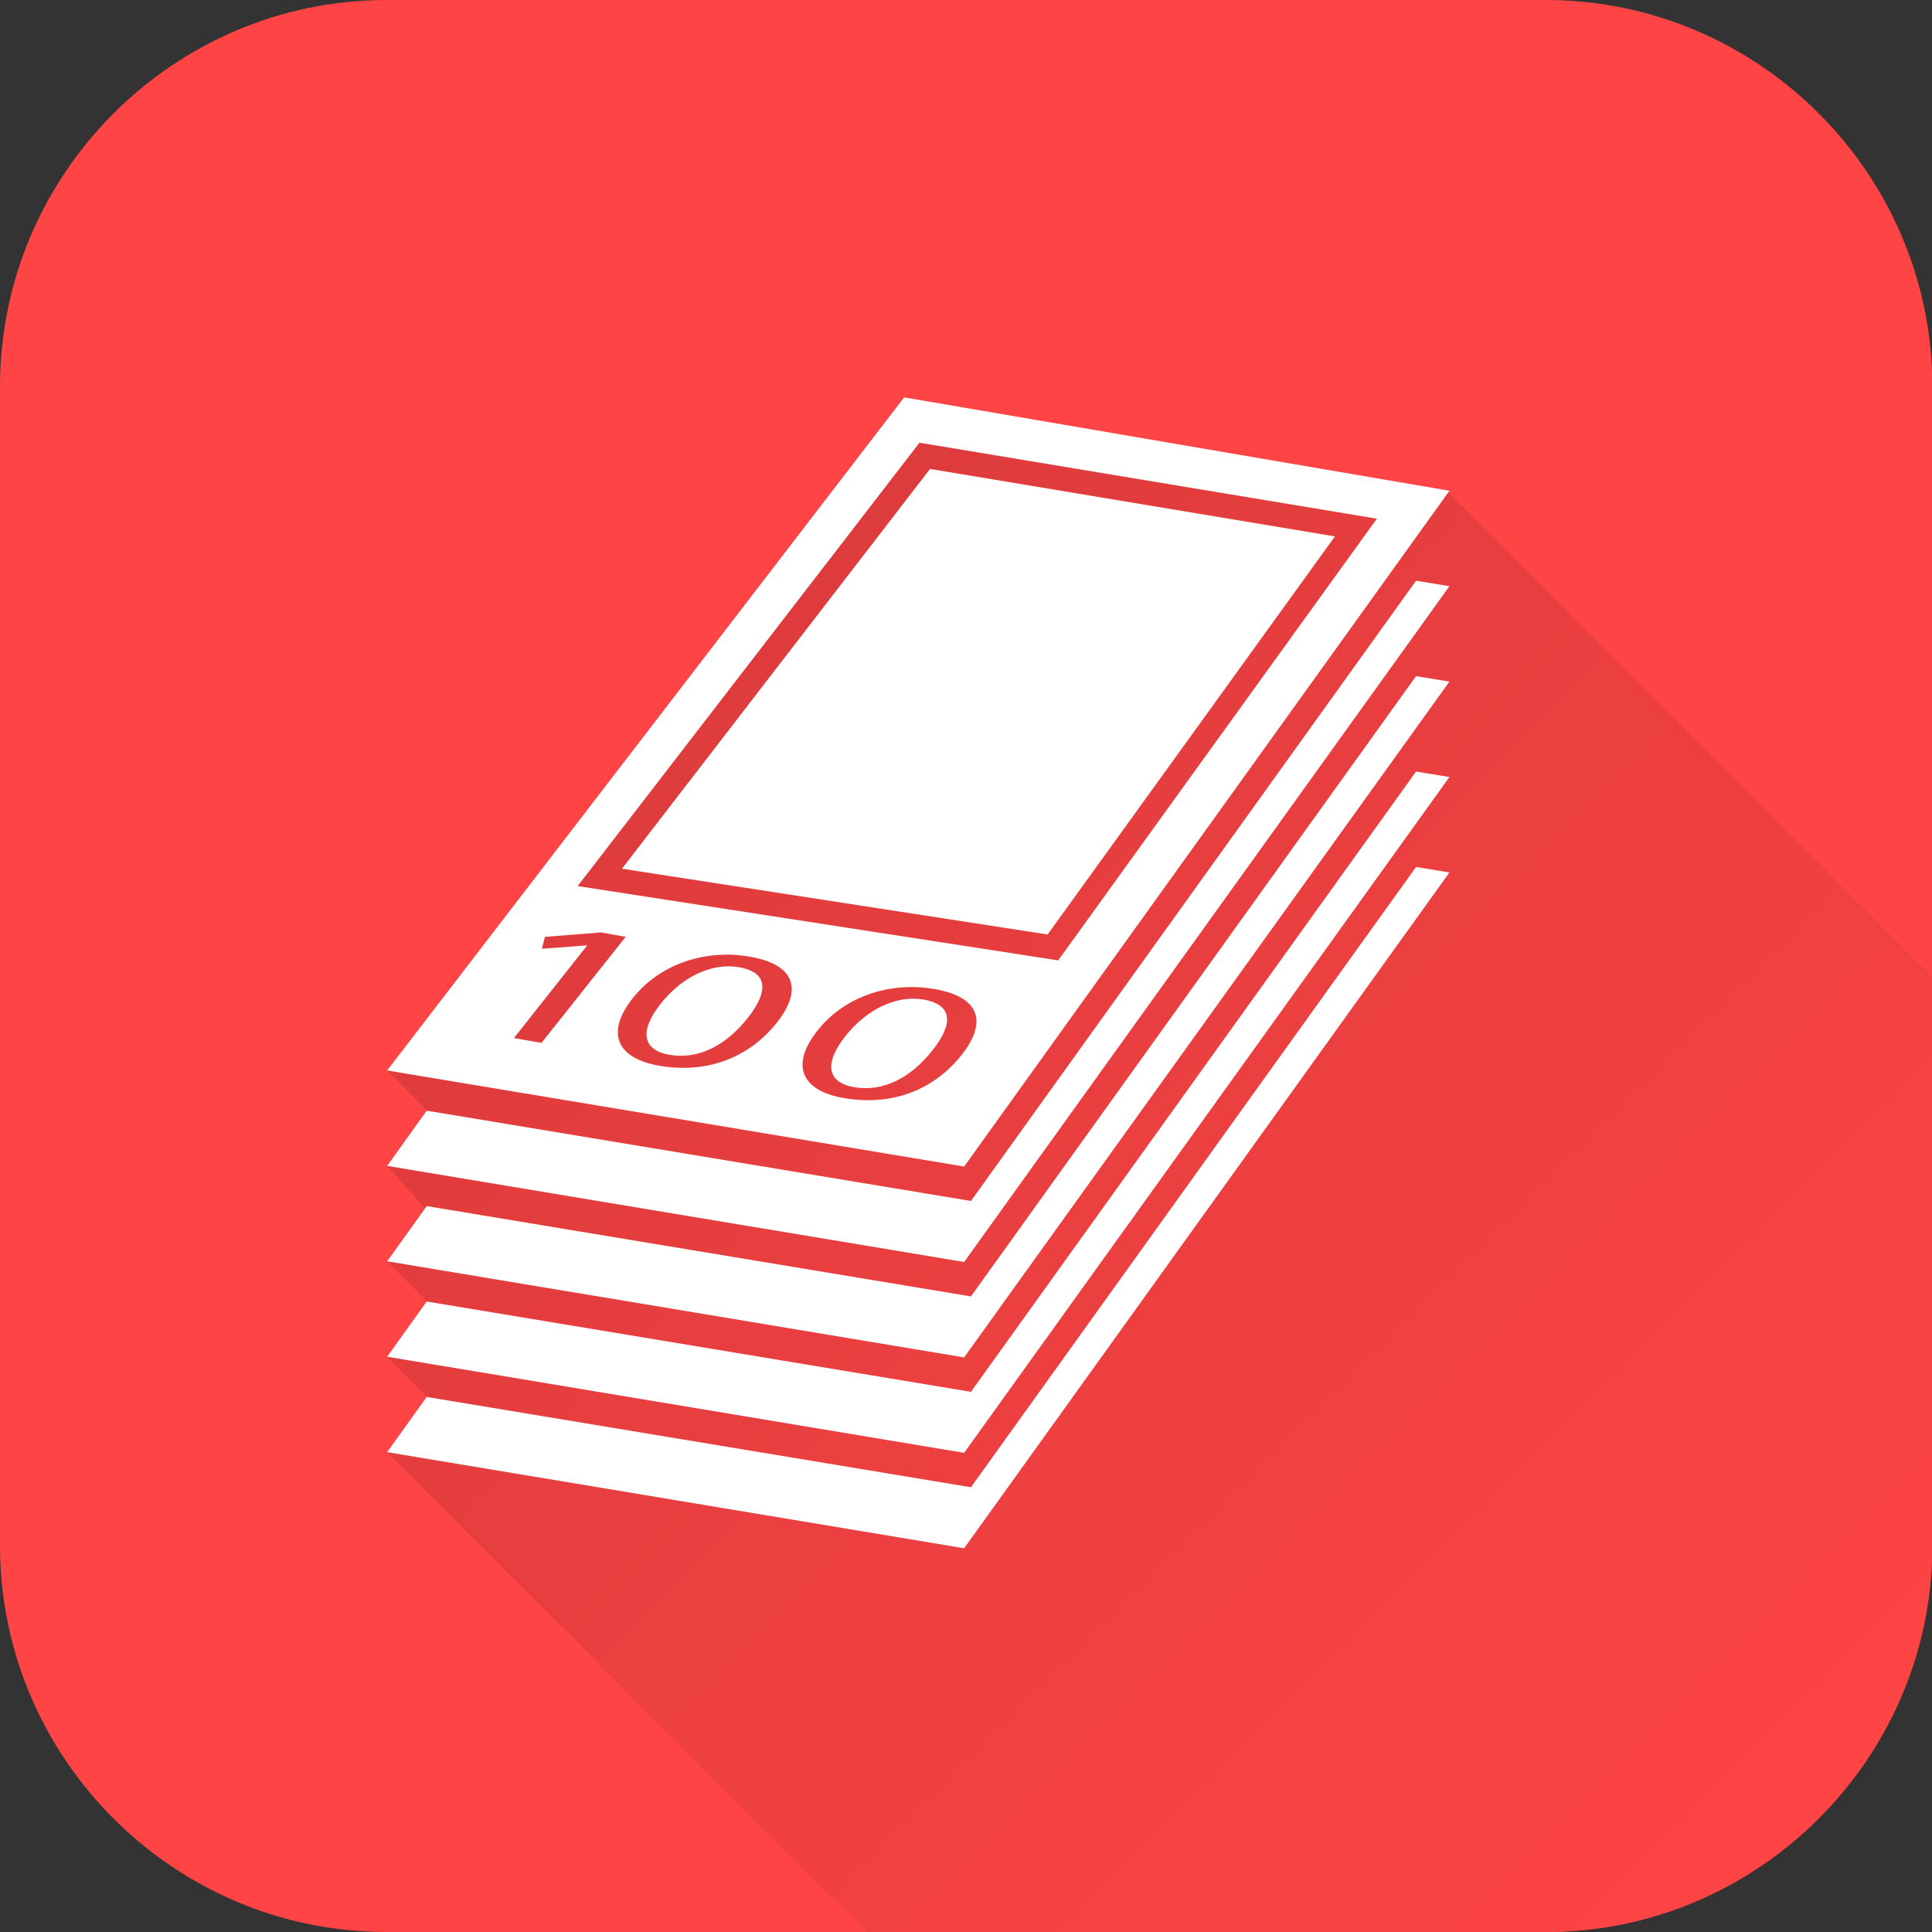
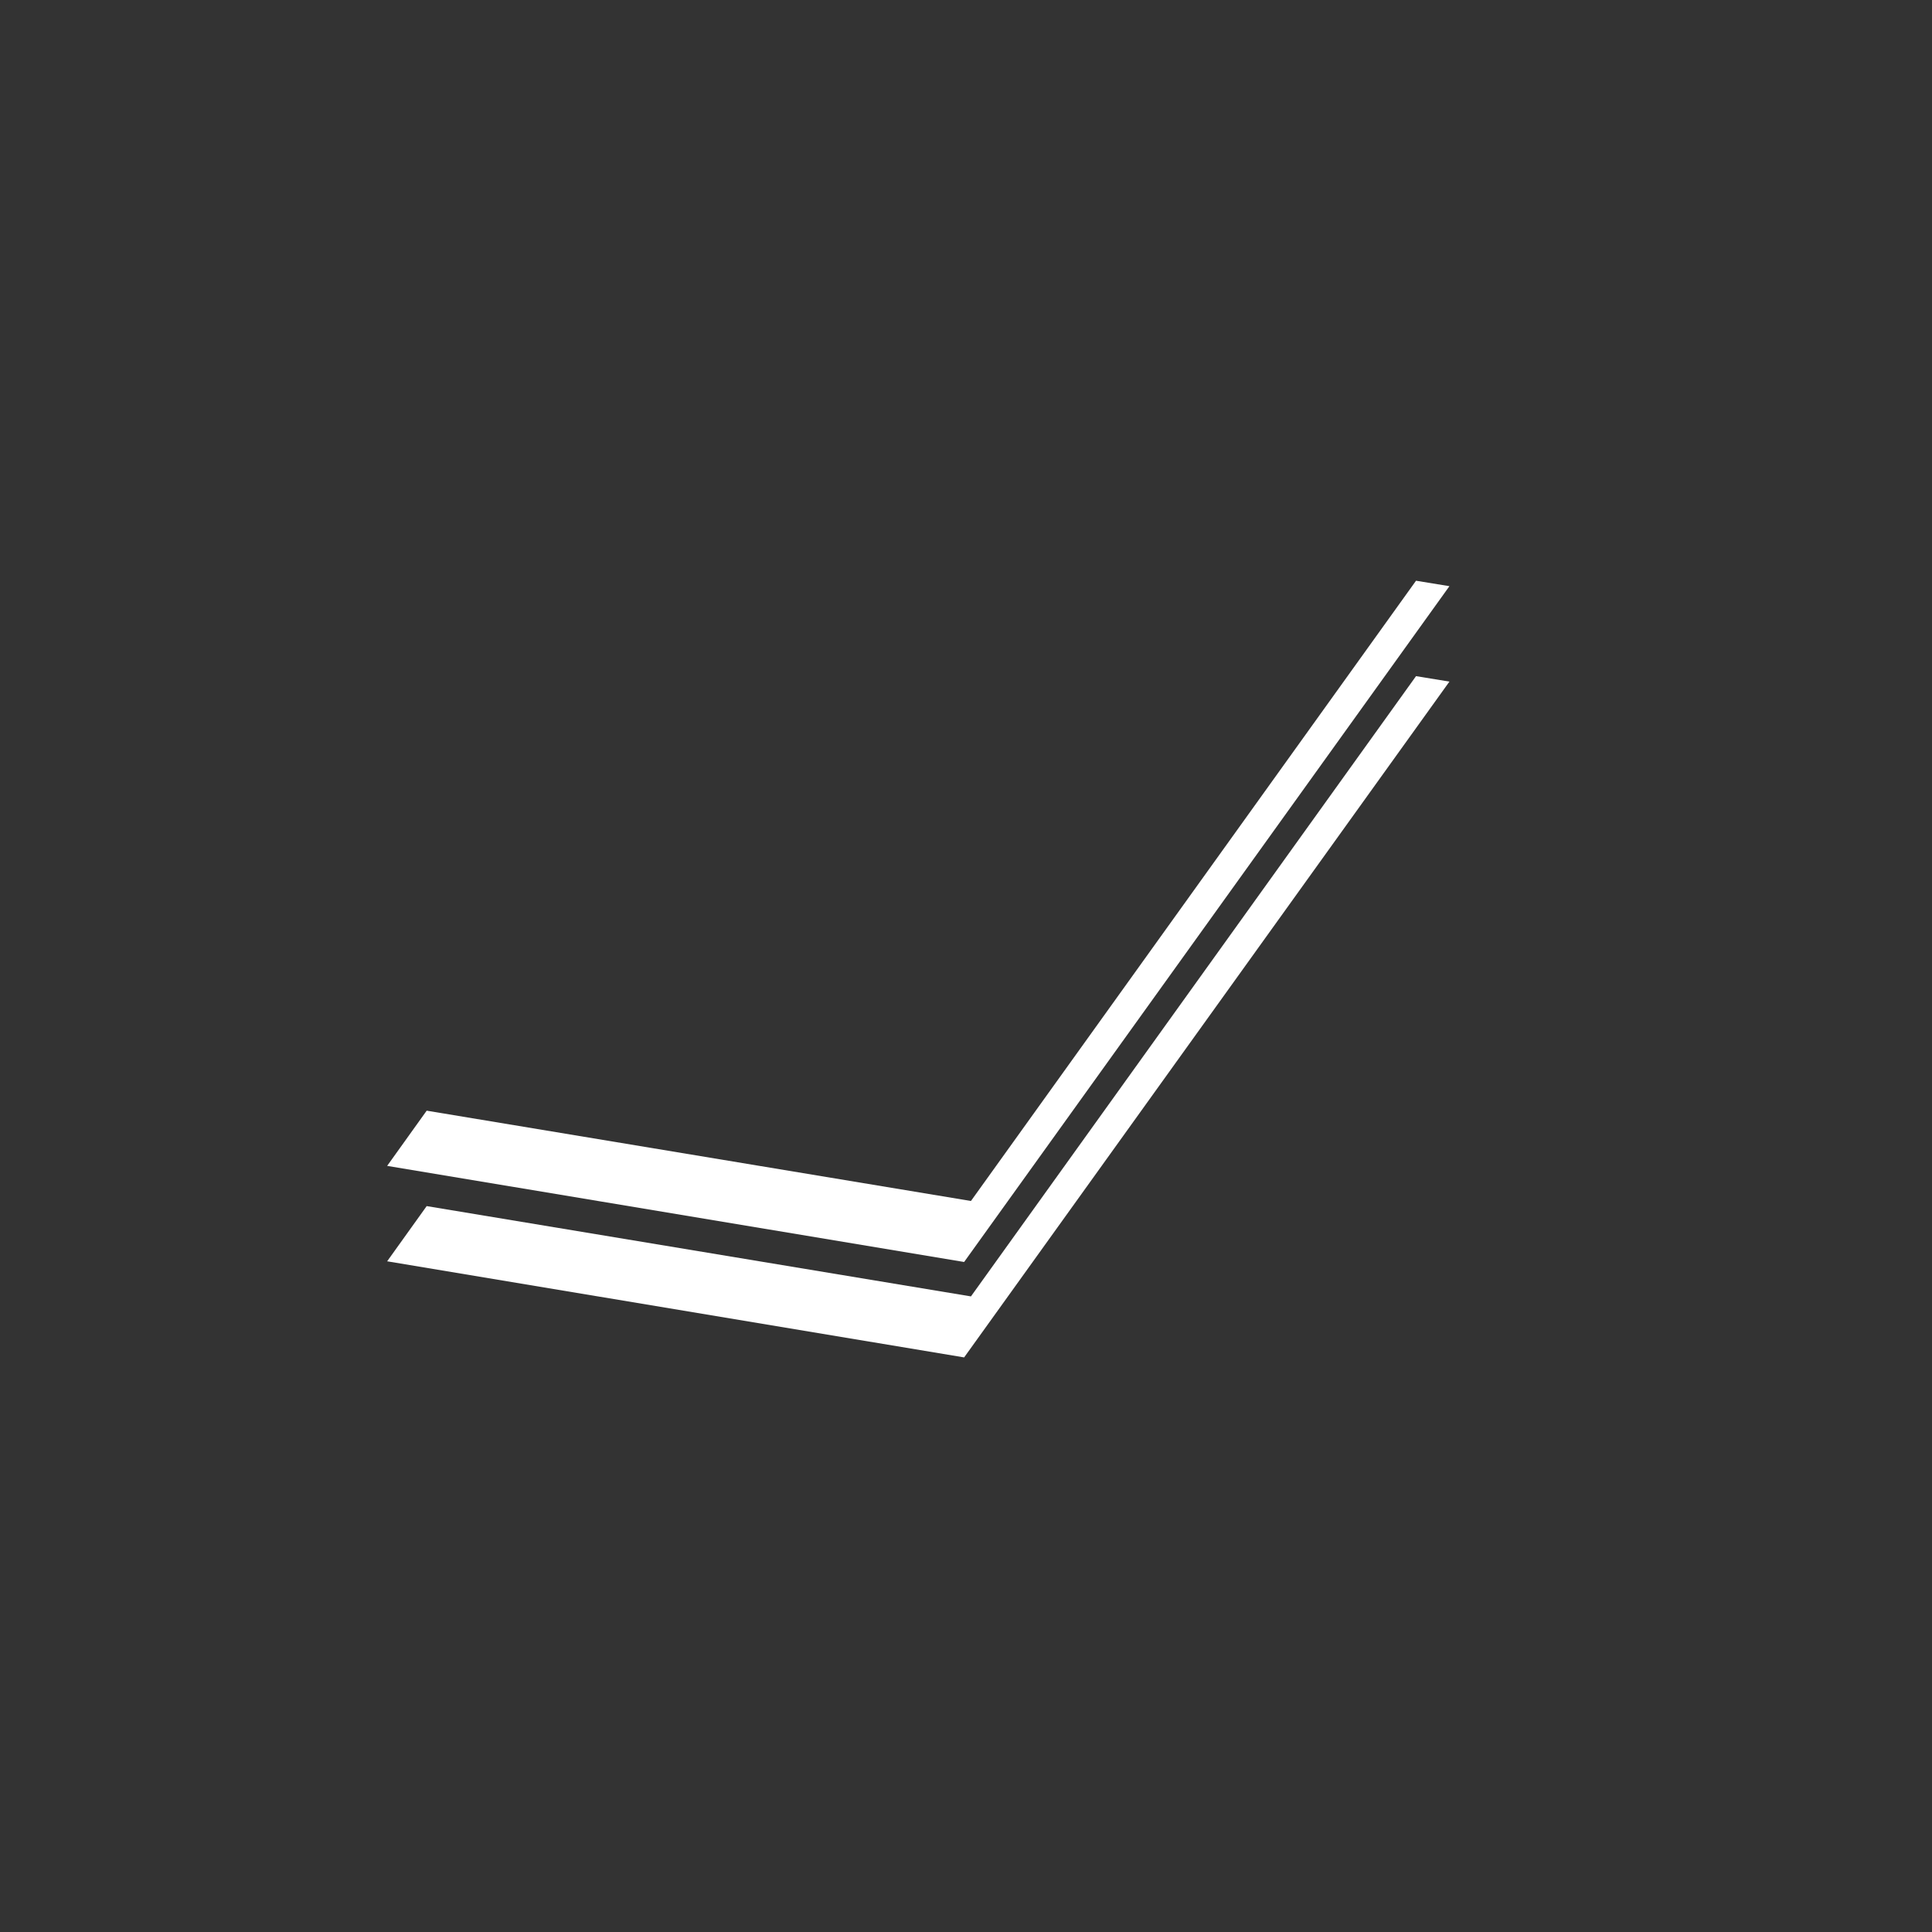
<svg xmlns="http://www.w3.org/2000/svg" version="1.1" id="Vrstva_2" x="0px" y="0px" viewBox="0 0 566.9 566.9" enable-background="new 0 0 566.9 566.9" xml:space="preserve">
  <rect x="0" y="0" width="566.9" height="566.9" fill="#333333" stroke="none" />
  <g>
-     <path fill="#FE4445" d="M566.9,453.5c0,62.4-51,113.4-113.4,113.4H113.4C51,566.9,0,515.9,0,453.5V113.4C0,51,51,0,113.4,0h340.2   c62.4,0,113.4,51,113.4,113.4V453.5z" />
-   </g>
+     </g>
  <linearGradient id="SVGID_1_" gradientUnits="userSpaceOnUse" x1="182.938" y1="198.974" x2="525.603" y2="541.64">
    <stop offset="0" style="stop-color:#DD3B3C" />
    <stop offset="1" style="stop-color:#FE4445" />
  </linearGradient>
-   <path fill="url(#SVGID_1_)" d="M566.9,286.5L424.6,144l-159.3-27.3L113.6,314.1l11.6,11.7l-11.6,16.3l10.9,12.3l-10.9,15.7  l11.6,11.7l-11.6,16.4l11.6,11.6l-11.6,16.3l140.7,140.8h199.3c62.3,0,113.4-51,113.4-113.3L566.9,286.5z" />
-   <polygon fill="#FFFFFF" points="415.5,254.4 284.9,436.4 125.2,409.9 113.6,426.1 282.9,454.3 425.3,256 " />
-   <polygon fill="#FFFFFF" points="415.5,226.4 284.9,408.4 125.2,381.9 113.6,398.1 282.9,426.3 425.3,228 " />
  <polygon fill="#FFFFFF" points="415.5,198.4 284.9,380.4 125.2,353.9 113.6,370.1 282.9,398.3 425.3,200 " />
  <polygon fill="#FFFFFF" points="415.5,170.4 284.9,352.4 125.2,325.9 113.6,342.1 282.9,370.3 425.3,172 " />
  <g>
    <g>
-       <path fill="#FFFFFF" d="M216.8,283.8c-7.4-1.3-16.3,2.3-23,10.8c-6.4,8.1-5.1,13.6,2.6,14.9c8.6,1.5,16.7-2.8,23-10.8    C225.5,291,225.5,285.3,216.8,283.8z M272.9,137.6l-90.4,117.3l124.9,19.3l84.3-116.8L272.9,137.6z M265.3,116.6L113.6,314.1    l169.3,28.2L425.3,144L265.3,116.6z M150.8,304.6l21.5-27.2l-0.2,0l-13.1,1l0.9-3.5l16.5-1.3l7.2,1.3L158.9,306L150.8,304.6z     M228,300c-8.4,10.6-20.8,15.1-34.6,12.7c-12.1-2.1-15.9-9.3-7.9-19.6c8.2-10.5,21.8-14.6,34.4-12.4    C233,282.9,235.8,290.1,228,300z M282.2,309.5c-8.4,10.6-20.8,15.1-34.6,12.7c-12.1-2.1-15.9-9.3-7.9-19.6    c8.2-10.5,21.8-14.6,34.4-12.4C287.2,292.4,290,299.6,282.2,309.5z M169.5,260l100.3-130.1l134.2,22.3l-93.5,129.6L169.5,260z     M271,293.3c-7.4-1.3-16.3,2.3-23,10.8c-6.4,8.1-5.1,13.6,2.6,14.9c8.6,1.5,16.7-2.8,23-10.8C279.7,300.6,279.7,294.8,271,293.3z" />
-     </g>
+       </g>
  </g>
</svg>